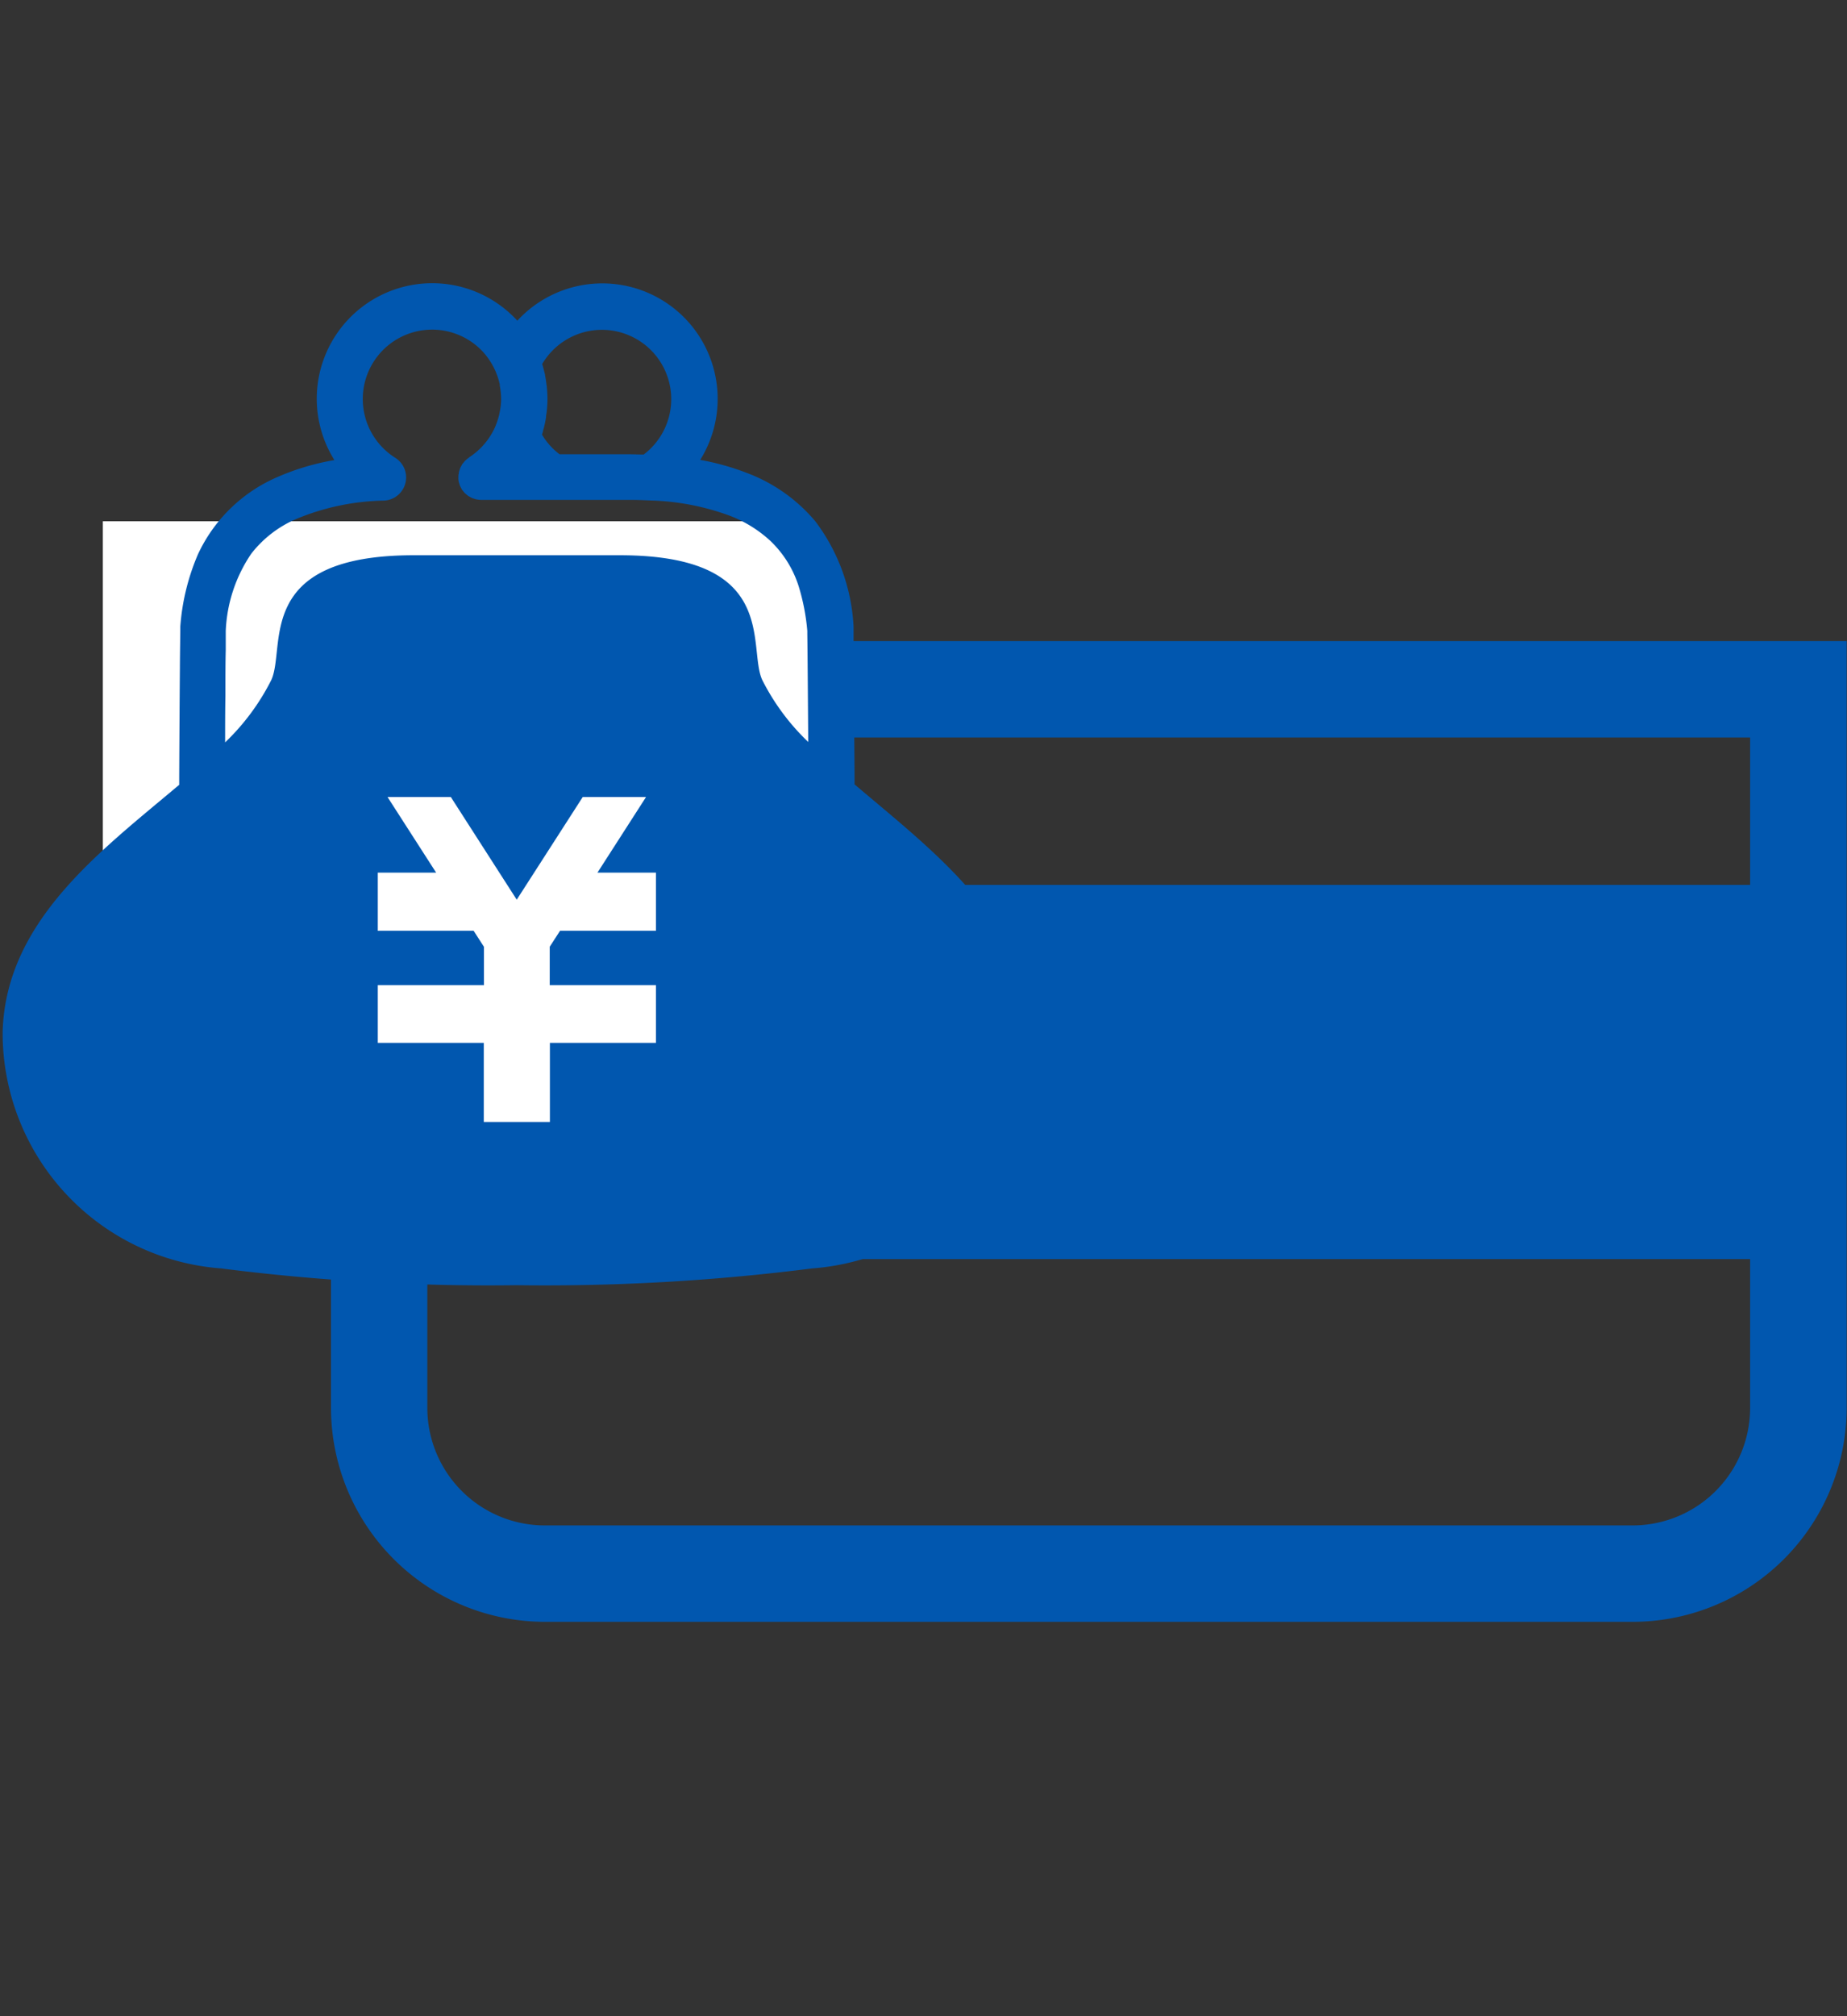
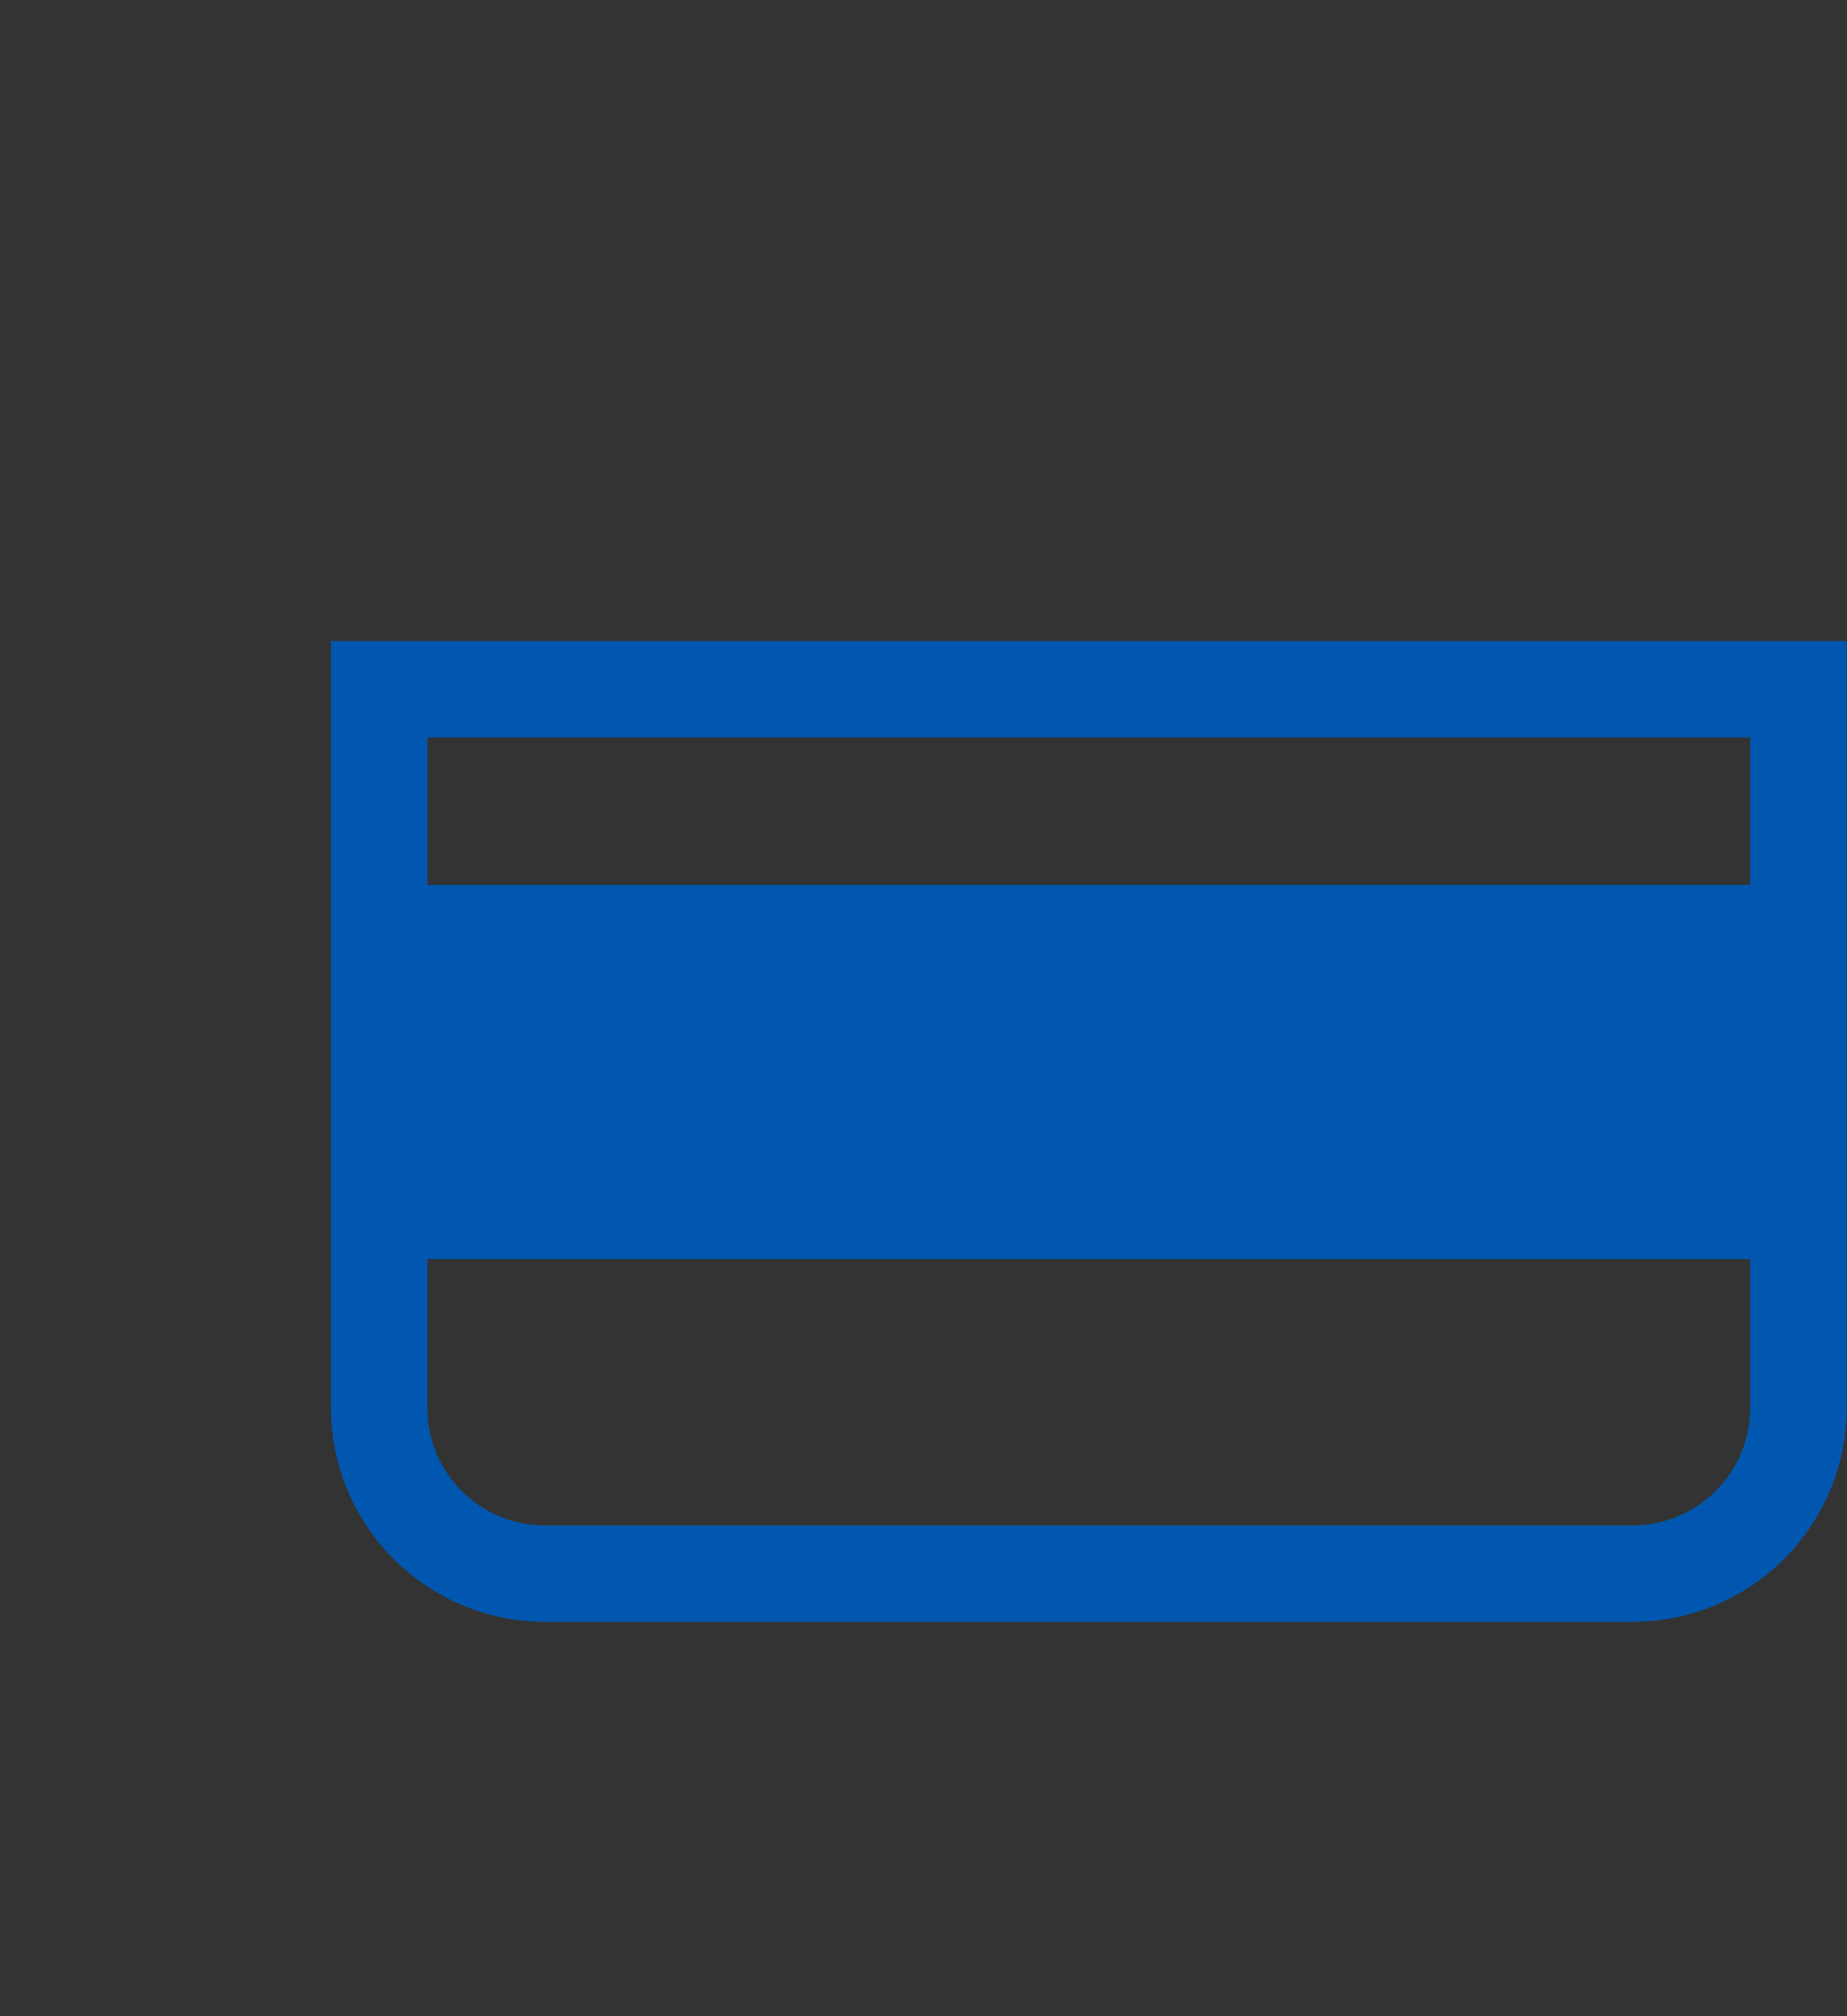
<svg xmlns="http://www.w3.org/2000/svg" viewBox="0 0 44 48">
  <rect x="0" y="0" width="44" height="48" fill="#333333" stroke="none" />
  <defs>
    <style>.cls-1{fill:#0157af;}.cls-2{fill:#fff;}</style>
  </defs>
  <title>i_hiraku_kessai</title>
  <g id="_1" data-name="1">
    <path class="cls-1" d="M7.885,33.516a5.1,5.1,0,0,0,5.1,5.095H38.892a5.1,5.1,0,0,0,5.1-5.095V15.263H7.885Zm31.007,2.8H12.98a2.8,2.8,0,0,1-2.8-2.8V29.975H41.692v3.541a2.8,2.8,0,0,1-2.8,2.8m2.8-15.249H10.181V17.558H41.692Z" />
-     <rect class="cls-2" x="2.45" y="12.41" width="16.963" height="15.133" />
-     <path class="cls-1" d="M20.358,18.674c0-.532-.008-1.152-.013-1.733,0-.51-.006-.988-.011-1.347,0-.179,0-.329,0-.439,0-.054,0-.1,0-.133l0-.046c0-.016,0-.024,0-.057v0a4.541,4.541,0,0,0-.91-2.507,3.936,3.936,0,0,0-1.633-1.153,5.981,5.981,0,0,0-1.11-.31,2.749,2.749,0,0,0-4.357-3.314,2.75,2.75,0,0,0-4.358,3.318,5.824,5.824,0,0,0-1.37.41,3.7,3.7,0,0,0-1.88,1.833,5.329,5.329,0,0,0-.421,1.723v0c0,.039,0,.045,0,.064,0,.12-.007.474-.01.963-.006.729-.012,1.736-.016,2.563,0,.06,0,.117,0,.175C2.386,20.272.139,21.924.063,24.563a5.621,5.621,0,0,0,5.2,5.634,50.334,50.334,0,0,0,7.044.4,50.31,50.31,0,0,0,7.043-.4,5.621,5.621,0,0,0,5.205-5.634C24.483,21.918,22.226,20.265,20.358,18.674Zm-1.131-3.64h0Zm-6.261-4.889c.018-.074.031-.143.042-.209v0l0-.02c0-.029.009-.055.012-.084v0a2.761,2.761,0,0,0,.022-.328c0-.1-.006-.193-.015-.286h0l0-.013-.008-.048c-.009-.073-.019-.146-.034-.216v0l0-.018-.009-.033c-.018-.075-.036-.148-.059-.22h0l0-.005a1.651,1.651,0,1,1,2.417,2.156c-.11,0-.221-.006-.335-.006H13.33a1.625,1.625,0,0,1-.418-.468c.006-.023.014-.044.021-.068l0-.011c.01-.035.019-.07.029-.1l0-.012Zm2.66,10.905v1.109H13.342l-.246.38v.915h2.53v1.374H13.1v1.883H11.525V24.828H9V23.454h2.529v-.913l-.246-.382H9V20.775H10.39l-1.158-1.8H10.74l1.57,2.444,1.572-2.444H15.39l-1.157,1.8h1.393Zm2.533-4.861c-.361-.782.433-2.97-3.392-2.97H9.856c-3.826,0-3.032,2.188-3.393,2.97a5.435,5.435,0,0,1-1.1,1.485c0-.374,0-.753.007-1.105,0-.426,0-.811.008-1.094,0-.142,0-.258,0-.341,0-.042,0-.074,0-.1V15.02a3.528,3.528,0,0,1,.607-1.837,2.708,2.708,0,0,1,1.057-.821,5.684,5.684,0,0,1,2.1-.444A.552.552,0,0,0,9.418,10.9,1.652,1.652,0,1,1,11.46,8.329a1.67,1.67,0,0,1,.343.507l.006.01c.005.013.008.025.014.038a1.69,1.69,0,0,1,.083.267v.008l0,.008,0,.014a1.749,1.749,0,0,1,.032.318,1.688,1.688,0,0,1-.013.192l-.012.073v0c-.008.046-.016.087-.025.124v0l-.019.07c-.011.037-.023.073-.037.112l-.03.079a1.67,1.67,0,0,1-.631.742l0,.005a.347.347,0,0,0-.057.044.37.37,0,0,0-.029.024.52.52,0,0,0-.038.044c-.01.013-.022.025-.032.038s-.015.03-.025.046-.018.031-.025.047-.009.031-.015.046-.013.037-.017.056,0,.026-.005.04-.007.045-.008.069v.006c0,.011,0,.023,0,.034a.4.4,0,0,0,.007.069c0,.016.009.032.013.048s.01.036.017.055a.378.378,0,0,0,.027.053l.019.038,0,0c.012.017.025.032.037.047s.02.026.032.038.024.02.036.031a.532.532,0,0,0,.046.037c.013.009.028.016.041.024s.034.019.052.027a.338.338,0,0,0,.048.016.324.324,0,0,0,.053.016l.043.006a.476.476,0,0,0,.066.006H15c.16,0,.314.005.468.013a5.912,5.912,0,0,1,1.911.362,3,3,0,0,1,.972.6,2.556,2.556,0,0,1,.681,1.1,5.069,5.069,0,0,1,.2,1.044V15.1c.006.346.014,1.476.022,2.564A5.4,5.4,0,0,1,18.159,16.189Z" />
  </g>
</svg>